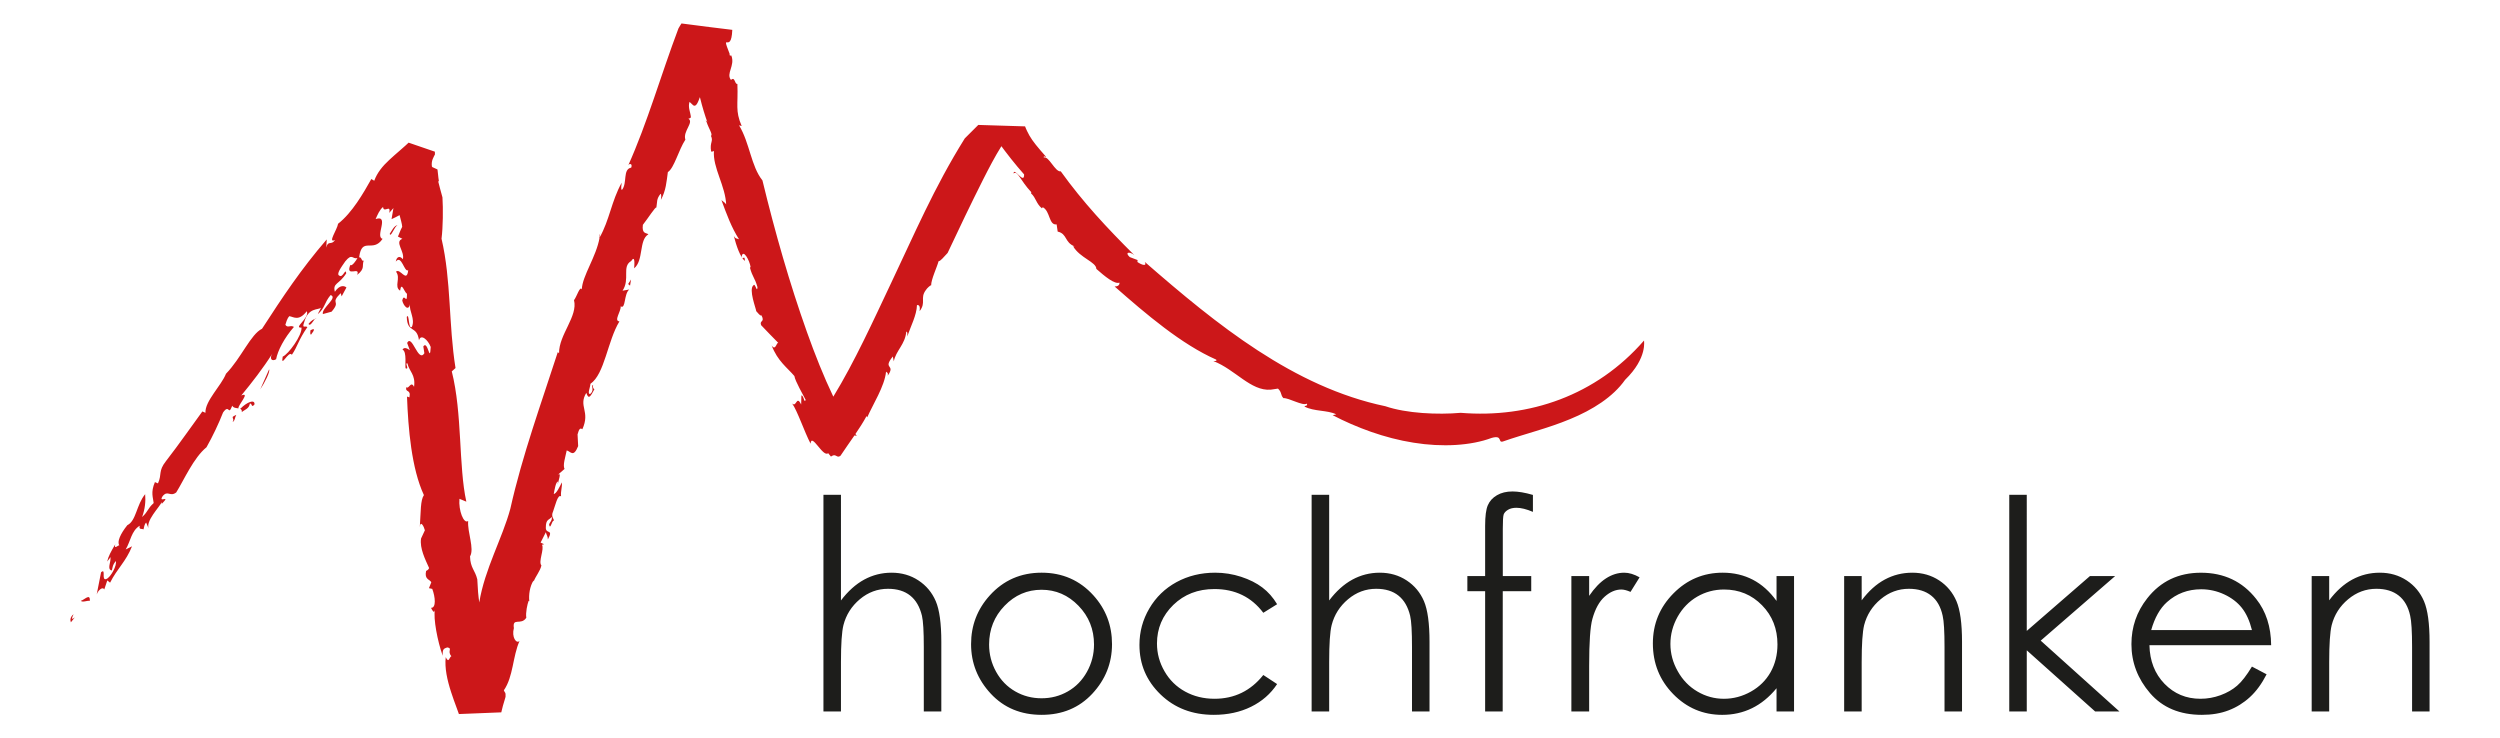
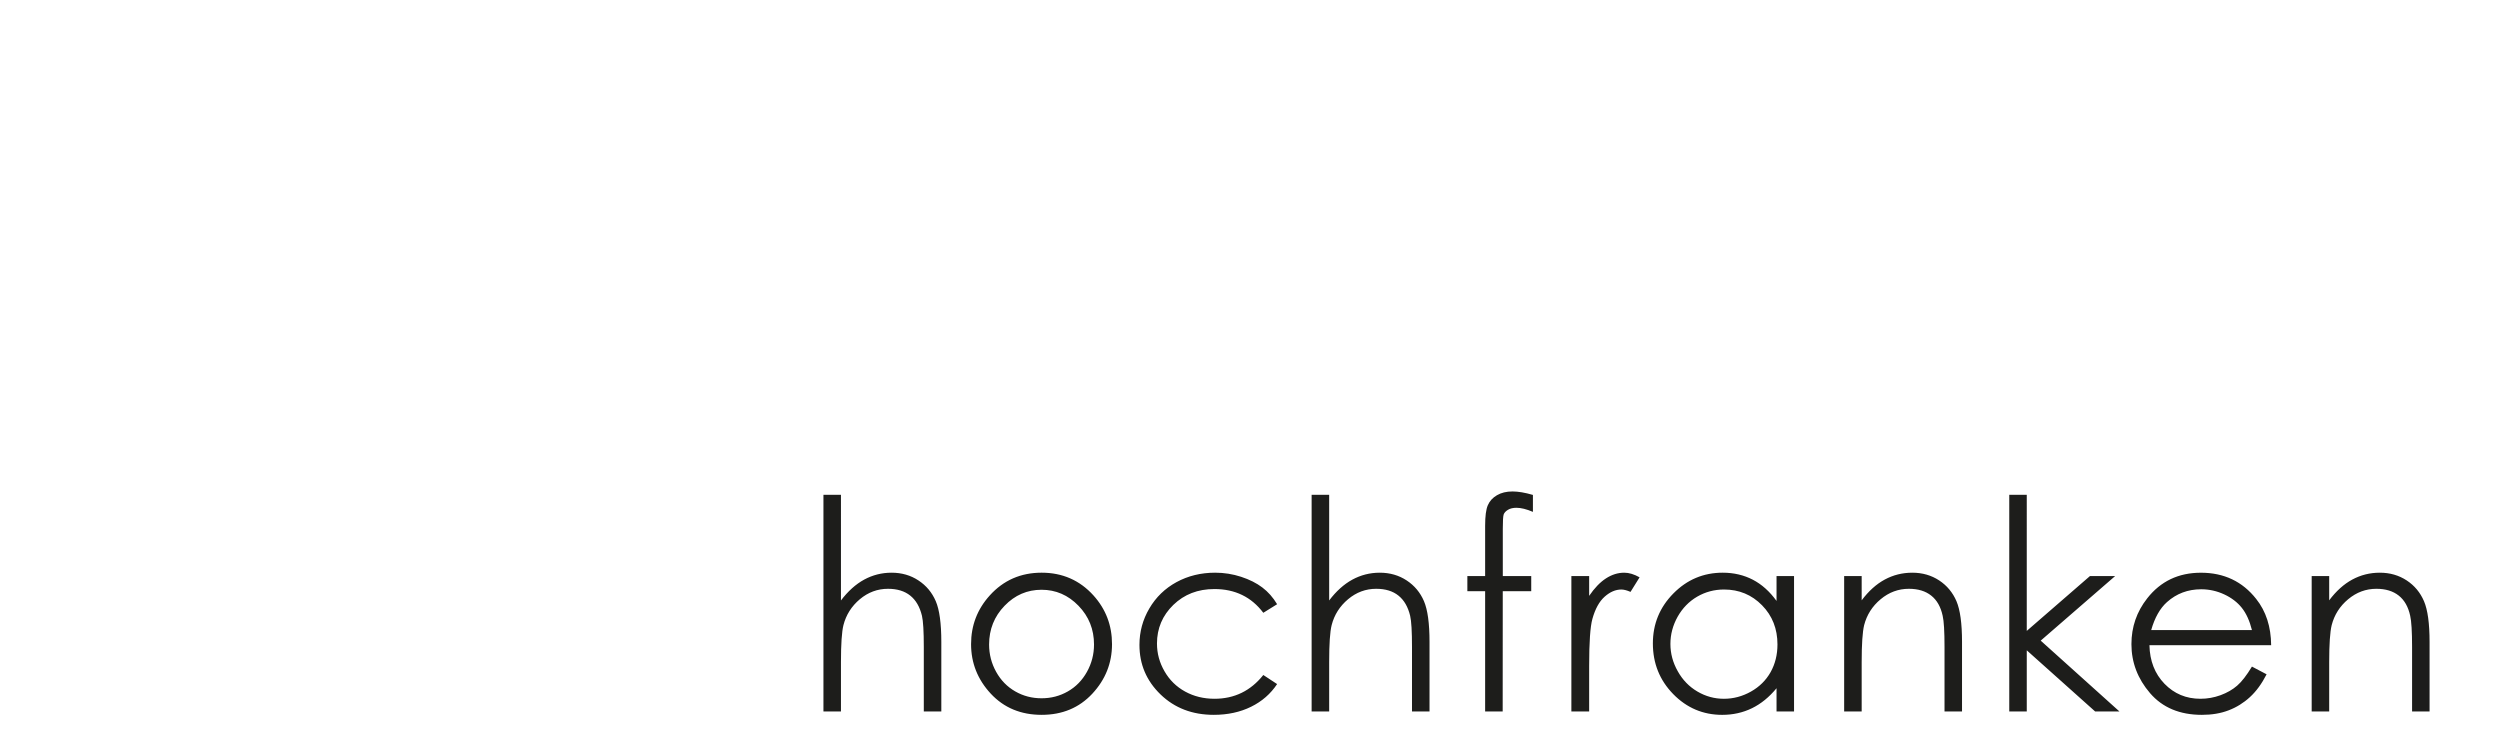
<svg xmlns="http://www.w3.org/2000/svg" id="Ebene_1" x="0px" y="0px" viewBox="0 0 500 147.66" xml:space="preserve">
  <g>
-     <path fill="#CC1719" d="M125.632,56.804l0.377,0.325l0.2-1.234L125.632,56.804z M77.94,46.771c0.249,0.802,0.931-1.53,1.604-1.749   C78.793,45.088,78.288,46.31,77.94,46.771 M62.079,66.073c0.023,0.357-0.136,0.771,0.129,0.857   C63.01,65.908,62.988,65.554,62.079,66.073 M63.264,63.666c-0.5,0.184-0.999,0.388-1.567,1.124   C62.153,65.525,62.904,63.433,63.264,63.666 M53.822,73.876l-1.774,3.997C52.902,76.614,54.087,74.298,53.822,73.876    M48.099,81.718c-0.053,0.018-0.084,0.016-0.126,0.026c0.268,0.087,0.445,0.26,0.386,0.679c0.564-0.495,1.457-0.663,1.606-1.688   c0.495-0.205,0.238,0.998,0.935,0.15C50.994,79.759,49.352,80.441,48.099,81.718 M46.52,84.394c0.487-0.218,0.44-0.92,0.736-1.421   c-0.155,0.074-0.817,0.356-0.721,0.495C46.57,83.825,46.824,83.89,46.52,84.394 M14.173,124.465   c1.942-2.378-0.582,0.677,0.535-1.614C14.025,123.409,14.009,123.974,14.173,124.465 M17.961,120.171   c0.097-1.591-1.053-0.205-1.793-0.011C16.481,120.557,17.431,120.061,17.961,120.171 M119.856,47.63   c0.024-0.04,0.04-0.082,0.065-0.124c0.05-0.296,0.092-0.592,0.116-0.888C119.902,46.965,119.887,47.185,119.856,47.63    M328.805,68.107c-9.572,11.004-22.992,15.582-36.671,14.458c-4.608,0.407-10.875,0.118-15.047-1.316   c-18.324-3.835-33.673-16.267-48.126-28.864c0.493,0.972-0.648,0.601-1.478,0.013l0.031-0.391l-1.565-0.593   c-1.085-0.991-0.019-1.169,0.923-0.38c-5.494-5.47-10.283-10.597-14.718-16.765c-1.114,0.205-2.399-3.153-3.399-2.762   c-0.053-0.399,0.188-0.162,0.488-0.116c-1.762-2.002-2.678-3.101-3.36-4.283c-0.17-0.294-0.327-0.592-0.475-0.914l-0.225-0.5   l-0.108-0.267l-0.053-0.139l-0.008-0.015c-0.936-0.029-6.325-0.196-9.36-0.289v0.002l-0.003,0.006l-0.011,0.01l-0.032,0.031   l-0.068,0.065c-0.741,0.736-1.581,1.554-2.584,2.579c-6.144,9.832-10.139,19.276-14.636,28.722   c-3.709,7.845-7.386,15.936-11.656,22.932c-1.94-4.063-3.68-8.448-5.276-12.927c-3.454-9.703-6.361-19.86-8.898-30.321   c-2.301-2.868-2.522-7.468-4.684-11.027l0.532,0.15c-1.34-3.138-0.684-4.147-0.86-8.414c-0.587,0.066-0.448-1.572-1.281-0.805   c-1.044-1.297,0.847-2.834,0.087-4.833c0.293-0.125-0.559,0.147-0.338-0.341c-1.009-2.59-0.828-2.357-0.437-2.341   c0.199,0.008,0.453-0.042,0.647-0.524c0.095-0.239,0.183-0.585,0.238-1.088c0.027-0.252,0.053-0.538,0.065-0.875V5.97   c-1.777-0.223-6.917-0.831-10.159-1.279l-0.005,0.005l-0.003,0.006l-0.021,0.029l-0.036,0.053L136.164,4.9l-0.15,0.239   c-0.103,0.167-0.21,0.344-0.322,0.542c-3.478,9.2-6.222,18.909-10.091,27.497c0.173-0.553,0.967-0.548,0.645,0.346   c-1.759,0.314-0.726,3.129-1.872,4.477c-0.254-0.236-0.061-1.015-0.037-1.468c-2.076,3.758-2.414,7.428-4.416,10.972   c-0.665,3.864-3.463,7.654-3.562,10.371c-0.373-0.784-1.001,1.465-1.559,2.15c0.815,3.232-3.03,6.901-2.994,10.61l-0.251-0.21   c-3.208,9.945-7.114,20.659-9.493,31.335c-1.589,5.893-5.119,12.03-6.212,18.727c-0.191-1.297-0.314-2.703-0.395-4.627   c-0.451-1.864-1.389-2.256-1.45-4.581c0.912-1.56-0.543-4.781-0.377-7.087c-0.88,0.679-1.955-2.131-1.741-4.433l1.378,0.574   c-1.572-7.117-0.784-17.638-2.91-26.054l0.745-0.674c-1.403-8.729-0.833-17.444-2.796-25.865c0.293-2.312,0.331-6.003,0.184-8.272   c-0.388-1.337-0.608-2.294-0.833-3.127c0.036-0.063,0.074-0.126,0.112-0.192c-0.068-0.333-0.108-0.8-0.163-1.289l-0.082-0.728   l-0.023-0.179l-0.008-0.045v-0.011v-0.005v-0.005c-0.372-0.173-0.715-0.328-1.035-0.475c-0.029-0.048-0.05-0.092-0.081-0.142   c-0.17-1.158,0.39-1.913,0.611-2.387L86.98,30.52l-0.005-0.186c-2.344-0.804-2.849-0.99-5.255-1.804l-0.003,0.005l-0.008,0.008   l-0.019,0.015l-0.032,0.029l-0.066,0.065l-0.537,0.495l-1.085,0.956c-0.726,0.632-1.445,1.248-2.112,1.876   c-1.347,1.239-2.44,2.584-3.012,4.17l-0.582-0.344c-1.567,2.781-3.819,6.742-6.652,8.946c-0.149,1.138-2.188,3.987-0.595,3.243   c-0.755,1.158-1.415-0.006-1.759,1.523l0.087-1.631c-5.137,5.952-8.815,11.506-12.938,17.866c-2.249,1.072-4.183,5.89-7.208,8.996   c-0.954,2.412-4.223,5.457-4.113,7.814l-0.611-0.275c-1.997,2.71-4.573,6.448-7.284,9.939c-1.597,2.031-0.752,2.589-1.597,4.451   l-0.611-0.255c-0.896,2.074-0.348,3.14-0.246,4.189c-1.308,1.188-1.019,1.606-2.319,2.796c0.59-1.585,0.741-3.159,0.613-4.569   c-1.751,2.115-1.787,5.344-3.564,6.196c-1.399,1.743-2.097,3.345-1.602,4.021c-0.262-0.026-1.101,0.918-0.812-0.188   c-0.867,1.436-1.381,2.396-1.62,3.444c0.183-0.265,0.504-0.585,0.663-0.904c0.136,1.061-0.784,2.466,0.272,2.692   c0.225-0.873,0.116-0.998,0.776-1.893c0.336,0.758-1.002,3.316-1.906,3.607c-1.036,0.352,0.034-2.285-1.023-1.358l-0.875,4.435   c0.319-0.907,1.224-1.617,1.515-1.002l0.605-1.808l0.558,0.454c1.399-2.796,3.185-4.23,4.385-7.273l-1.264,0.631   c0.969-1.61,1.135-3.762,2.812-4.75c-0.234,0.859,0.401,0.542,0.753,0.739c0.123-0.433,0.147-0.991,0.524-1.376l0.59,1.408   c-0.951-1.593,2.256-4.64,2.506-5.488l0.037,0.344c1.99-2.045-0.855,0.036,0.178-1.552c1.041-1.247,1.466,0.234,2.708-0.731   c1.502-2.395,3.475-6.948,6.055-9.035c1.248-2.209,2.459-4.771,3.311-6.953c1.313-1.855,0.991,0.841,1.838-1.36   c0.215,0.458,0.778,0.464,1.24,0.54c-0.205-0.535,2.511-3.405,0.561-2.574c2.1-2.542,4.374-5.467,6.231-8.401   c-0.629,0.969-0.175,1.682,0.739,1.148c0.325-1.748,1.648-4.265,3.564-6.467c-0.692-0.456-1.248,0.314-1.712-0.422   c0.15-0.427,0.297-1.2,0.796-1.732c0.938,0.179,1.882,1.056,3.488-0.986c0.634,1.358-2.833,3.412-1.054,3.276   c0.129,1.541-2.606,5.339-3.764,5.805c-0.467,2.524,1.198-1.371,1.832-0.361c1.175-1.727,1.261-2.873,3.106-5.543   c-0.428-0.37-1.164,0.448-0.627-1.014c0.828-3.004,2.859-2.346,3.352-2.881c-0.154,0.411-0.49,0.884-0.632,1.31   c1.46-1.274,1.255-2.281,2.553-3.826c1.547,0.514-1.861,2.629-1.554,3.803l1.749-0.477c2.023-2.338-0.469-1.433,1.817-3.703   l0.192,0.64l0.96-1.774c-0.422-0.375-1.353-0.569-2.319,0.86c-0.459-1.798,0.807-1.382,2.275-3.688   c-0.103-1.2-0.655,0.954-1.34,0.477c-0.766-0.26,0.38-1.746,1.153-2.88c1.416-1.74,1.428-0.325,2.43-0.671   c-0.165,0.406-1.166,1.816-1.418,1.374c-1.075,2.668,2.092,0.157,1.36,2.01c1.678-1.313,0.896-1.872,1.326-2.88   c-0.441,0.344-0.425-0.805-0.933-0.624c0.566-4.283,2.744-0.786,4.695-3.711c-1.586-0.351,1.473-4.886-1.392-3.956   c0.364-0.807,0.781-1.859,1.486-2.414c0.128,1.348,1.614-0.679,1.234,1.185l0.839-0.964l-0.378,2.215   c0.492-0.212,1.049-0.504,1.607-0.808c0.194,0.818,0.501,1.743,0.525,2.346c-0.433,0.789-0.608,1.46-0.857,1.94l0.893,0.456   c-1.649,0.582,0.535,2.568,0.091,4.081c-0.559-0.723-1.221-0.58-1.412,0.471c1.169-1.47,1.682,2.199,2.487,1.73   c-0.289,2.679-1.609-0.534-2.441,0.296c1.022,1.268-0.464,2.98,0.818,3.79c0.281-1.937,0.808,0.264,1.378,0.631   c0.023,2.419-0.569-0.367-0.947,1.355c0.23,0.999,1.264,2.273,1.538,0.69c-0.2,1.424,1.083,2.946,0.393,4.564   c-0.741,0.686-0.506-2.935-1.027-1.99c0.104,3.358,2.023,1.576,2.445,4.682c0.338-1.352,1.785-0.147,2.343,1.324   c-0.178,3.47-0.558-1.471-1.479-0.105l0.212,1.366c-1.248,1.99-2.453-3.948-3.449-2.068l0.54,1.468   c-0.412-0.306-1.127-0.747-1.468-0.112c0.956,0.328,0.416,3.481,0.65,3.74c0.818,0.267-0.302-1.2,0.348-0.994   c0.307,1.585,1.672,2.21,1.313,4.689c-0.629-1.313-1.054,0.574-1.551,0.05c-0.257,1.208,0.977,0.315,0.627,2.053L81.4,79.313   c0.234,6.385,0.904,14.39,3.379,19.702c-0.705,1.085-0.598,3.142-0.817,6.401c0.128-1.436,0.817-0.147,1.014,0.639l-0.762,1.639   c-0.322,1.935,0.873,4.27,1.61,5.919c-0.131,0.33-0.374,0.462-0.605,0.582c-0.385,1.741,0.757,1.649,1.04,2.262l-0.471,1.179   l0.663,0.141c0.606,1.61,0.825,3.829-0.247,3.79c0.319,0.619,0.629,1.232,0.783,0.348c-0.359,1.761,0.516,6.328,1.551,9.237   c-0.068-1.463,0.285-1.408,0.904-1.669c1.177,0.186-0.089,0.718,0.836,1.758c-0.399,0.116-0.503,1.564-1.133,0.186   c-0.234,2.146,0.28,4.566,1.095,7.051c0.158,0.514,0.341,1.03,0.525,1.546h0.002c0.264,0.742,0.54,1.486,0.812,2.23l0.171,0.477   l0.021,0.061l0.003,0.016l0.006,0.003c3.308-0.12,6.522-0.249,8.479-0.34l0.005-0.008l0.005-0.032l0.026-0.112l0.057-0.236   l0.228-0.917c0.137-0.529,0.294-0.973,0.461-1.554c0,0,0.042-0.17,0.068-0.247c0.073-1.015-0.175-0.763-0.336-1.31   c1.895-2.721,1.748-6.733,3.129-9.852c-0.644,0.605-1.615-0.771-1.127-2.587c-0.338-2.228,1.455-0.445,2.487-2.071   c-0.163-1.002,0.205-2.699,0.464-3.384l0.137,0.097c-0.146-1.213,0.081-3.009,0.859-4.178l0.011,0.225   c0.375-1.035,1.308-2.089,1.551-3.214c-0.673-0.739,0.632-3.271,0.107-4.142c0.121-0.11,0.129,0.115,0.385-0.124l-0.655-0.306   l1.043-2.068c0.131,0.561,0.399,0.762,0.411,1.433c1.193-2.181-0.401-0.98-0.411-2.323c-0.013-1.792,0.65-1.488,1.193-2.181   c0.137,0.783-0.532,1.148-0.532,1.593c0.27,1.095,0.525-0.918,0.933-0.825c0.133-0.338-0.663-0.757-0.128-1.895   c0.39-1.014,0.917-3.504,1.586-2.973c-0.123-1.011,0.281-2.021,0.147-2.796c-0.39,0.802-1.078,2.277-1.61,2.317   c0.142-0.804,0.404-2.38,0.82-2.506l-0.011,0.665c0.011-0.665,0.949-2.826-0.118-1.889l1.463-1.279   c-0.388-0.778,0.168-2.354,0.437-3.704c0.789,0.189,1.329,1.518,2.288-0.863l-0.12-2.34c0.291-1.127,0.547-1.355,0.956-1.03   c1.654-3.625-0.865-4.556,0.792-7.284c0.493,1.549,0.917,0.535,1.618-0.705c-0.146-0.112-0.396-0.325-0.254-0.889   c-0.551,0.239,0.372,0.99-0.566,1.806c-0.684,0.124,0.015-1.342,0.026-2.016c2.86-1.955,3.404-8.561,5.801-12.487   c-1.192-0.091,0.349-2.007,0.249-3.011c1.04,0.663,0.613-2.458,1.714-3.365l-1.34,0.236c1.564-2.346-0.2-4.805,1.719-5.927   c0.859-1.336,0.642,0.786,0.601,1.452c1.934-1.56,0.92-5.693,2.852-6.801c-0.39-0.341-1.35-0.006-1.108-1.897   c0.978-1.227,2.59-3.777,2.7-3.437c0.21-1.229-0.026-1.667,0.838-2.775c0.249,0.22,0.091,0.784,0.068,1.224   c1.028-1.885,1.127-3.659,1.392-5.56c1.243-0.755,2.149-4.414,3.504-6.492c-0.559-1.69,1.838-3.513,0.556-4.223   c0.126,0.11,0.412-0.099,0.55-0.217c-0.053-0.996-0.645-2.019-0.273-3.117l0.734,0.694c0.589,0.404,0.98-0.656,1.337-1.635   c0.501,2.049,1.078,3.9,1.497,5.006c-0.255-0.419-0.482-0.416-0.144-0.006c0.386,1.235,1.294,2.513,0.855,2.734   c0.551,1.151-0.281,1.232,0.034,3.117c-0.11,0.05,0.417,0.094,0.571-0.124c-0.294,3.392,2.34,7.016,2.451,10.94   c0.12-0.327-0.587-0.778-0.96-1.08c1.03,2.8,2.003,5.476,3.518,7.839c-0.401-0.188-0.689-0.034-1.04-0.668   c0.5,1.998,1.3,4.269,2.212,5.011c-0.029-1.436-0.43,0.016-0.637-0.905c0.275-1.591,1.602,0.791,1.788,2.141l-0.142,0.078   c0.532,1.982,0.964,1.96,1.515,3.926c-0.091,1.31-0.48-0.975-0.808-0.372c-1.025,0.783,0.55,4.726,0.555,5.166   c0.388,0.388,0.773,1.011,1.049,0.841c0.763,1.457-0.456,0.914-0.071,1.963c1.133,1.198,2.28,2.375,3.431,3.538   c-0.37-0.092-0.529,1.683-1.324,0.517c1.192,3.142,3.151,4.464,4.548,6.118c0.146,1.007,1.777,3.814,2.264,4.786   c-0.369,0.729-0.331-0.871-0.863-0.914c-0.021,0.608-0.045,1.219-0.045,1.827c-0.965-1.998-0.923,0.702-1.817-0.228   c1.075,1.494,2.412,5.572,3.701,8.058c0.171-2.301,2.482,2.823,3.518,1.901c0.234,0.267,0.414,0.487,0.558,0.681   c0.097-0.065,0.222-0.139,0.222-0.142c0.28-0.154,0.472-0.152,0.635-0.092c0.319,0.1,0.543,0.443,1.048,0.068   c0.947-1.433,1.903-2.763,2.797-4.068c0.207,0.027,0.369,0.055,0.467,0.081l-0.002-0.008l-0.027-0.032l-0.052-0.068l-0.103-0.133   l-0.097-0.12c0.804-1.179,1.562-2.344,2.209-3.551c0,0,0.173,0.053,0.152,0.233c1.082-2.529,3.499-6.238,3.767-9.155   c0.17,0.23,0.477,0.108,0.325,0.817c1.711-2.396-1.13-1.18,1.032-3.853l0.196,0.973c0.407-2.131,2.288-3.399,2.493-5.948   c0.333,0.068,0.197,0.584,0.201,0.969c0.705-2.084,1.885-4.256,1.937-6.267c0.48-0.097,0.661,0.319,0.535,1.208   c1.355-1.753,0.036-2.579,1.221-4.184c0.26-0.437,0.994-1.059,1.083-0.985c-0.018-1.154,1.221-3.758,1.478-4.805   c0.467-0.086,0.917-0.739,1.816-1.669c2.298-4.894,4.658-9.831,7.103-14.688c1.151-2.272,2.325-4.537,3.651-6.658l0.076,0.099   l0.61,0.817c0.407,0.546,0.82,1.085,1.25,1.615c0.844,1.061,1.709,2.102,2.606,3.109c0.058,2.184-2.083-1.607-2.105-0.181   c0.807-0.676,1.282,1.331,3.547,3.743l-0.06,0.213c1.043,0.969,0.988,2.005,2.17,3.006l0.188-0.222   c1.525,0.833,1.175,3.644,2.766,3.442l0.209,1.437c1.935,0.422,1.342,2.176,3.397,2.962l-0.31-0.027   c1.355,2.338,4.639,3.142,4.644,4.524c1.68,1.486,3.678,3.132,4.619,2.744c0.102,0.593-0.513,0.791-0.962,0.774   c6.256,5.507,13.42,11.601,20.319,14.626c0.194,0.367-0.273,0.247-0.576,0.289c4.37,1.673,7.472,6.031,11.472,5.725l1.46-0.217   c0.812,0.762,0.471,1.272,1.09,1.911c1.038-0.095,3.864,1.612,4.658,1.096c0.31,0.511-0.364,0.348-0.453,0.58   c1.882,1.014,4.6,0.689,6.367,1.562l-0.729,0.168c4.647,2.437,10.385,4.595,16.172,5.501c5.761,0.939,11.511,0.592,15.629-0.954   c2.264-0.634,1.192,0.996,2.214,0.728c4.291-1.505,9.022-2.629,13.488-4.498c4.448-1.829,8.568-4.408,10.987-7.85   C329.579,71.538,328.758,68.046,328.805,68.107" />
    <path fill="#1D1D1B" d="M184.759,142.297h3.505v-13.926c0-3.691-0.37-6.413-1.114-8.143c-0.747-1.735-1.9-3.117-3.463-4.142   c-1.56-1.03-3.353-1.547-5.371-1.547c-1.968,0-3.795,0.467-5.484,1.384c-1.685,0.922-3.232,2.312-4.64,4.167V98.962h-3.504v43.335   h3.504v-9.916c0-3.581,0.167-6.034,0.496-7.358c0.527-2.055,1.622-3.78,3.279-5.177c1.662-1.391,3.536-2.087,5.635-2.087   c1.835,0,3.313,0.453,4.445,1.36c1.133,0.902,1.911,2.249,2.344,4.039c0.244,1.044,0.369,3.121,0.369,6.238v12.901H184.759z    M218.803,128.903c0,1.955-0.471,3.775-1.412,5.463c-0.939,1.693-2.207,2.993-3.811,3.911c-1.601,0.922-3.358,1.378-5.269,1.378   c-1.914,0-3.672-0.456-5.268-1.378c-1.604-0.918-2.876-2.218-3.816-3.911c-0.939-1.688-1.408-3.509-1.408-5.463   c0-3.028,1.032-5.615,3.095-7.748c2.062-2.138,4.527-3.203,7.397-3.203c2.852,0,5.318,1.066,7.389,3.203   C217.768,123.287,218.803,125.874,218.803,128.903 M218.463,138.74c2.629-2.828,3.94-6.128,3.94-9.907   c0-3.764-1.24-7.016-3.73-9.768c-2.736-3.015-6.188-4.527-10.351-4.527c-4.178,0-7.636,1.523-10.371,4.551   c-2.49,2.754-3.737,5.999-3.737,9.743c0,3.779,1.318,7.079,3.944,9.907c2.631,2.821,6.016,4.23,10.164,4.23   C212.455,142.97,215.832,141.561,218.463,138.74 M232.905,134.264c-1.004-1.733-1.509-3.585-1.509-5.554   c0-3.033,1.091-5.604,3.268-7.727c2.181-2.116,4.917-3.174,8.217-3.174c4.131,0,7.391,1.581,9.782,4.75l2.76-1.716   c-0.813-1.355-1.796-2.475-2.959-3.35c-1.161-0.88-2.576-1.588-4.243-2.134c-1.669-0.545-3.402-0.821-5.189-0.821   c-2.854,0-5.431,0.637-7.735,1.89c-2.304,1.26-4.112,3.015-5.428,5.26c-1.321,2.246-1.979,4.676-1.979,7.292   c0,3.895,1.412,7.197,4.225,9.916c2.818,2.718,6.367,4.073,10.641,4.073c2.783,0,5.271-0.537,7.457-1.614   c2.18-1.072,3.916-2.587,5.21-4.539l-2.76-1.816c-2.527,3.167-5.779,4.755-9.759,4.755c-2.168,0-4.128-0.48-5.876-1.441   C235.278,137.356,233.902,136.004,232.905,134.264 M282.399,142.297h3.505v-13.926c0-3.691-0.372-6.413-1.112-8.143   c-0.747-1.735-1.9-3.117-3.46-4.142c-1.565-1.03-3.358-1.547-5.376-1.547c-1.968,0-3.795,0.467-5.483,1.384   c-1.688,0.922-3.234,2.312-4.639,4.167V98.962h-3.509v43.335h3.509v-9.916c0-3.581,0.162-6.034,0.495-7.358   c0.527-2.055,1.62-3.78,3.284-5.177c1.657-1.391,3.536-2.087,5.63-2.087c1.834,0,3.315,0.453,4.445,1.36   c1.132,0.902,1.911,2.249,2.341,4.039c0.247,1.044,0.37,3.121,0.37,6.238V142.297z M303.287,101.557   c0.912,0,2.013,0.27,3.298,0.818v-3.391c-1.588-0.464-2.943-0.692-4.081-0.692c-1.213,0-2.251,0.247-3.106,0.75   c-0.867,0.504-1.471,1.166-1.827,1.995c-0.365,0.825-0.543,2.204-0.543,4.131v10.046h-3.554v3.028h3.554v24.054h3.509l0.016-24.054   h5.695v-3.028h-5.687v-9.473c0-1.533,0.058-2.48,0.17-2.838c0.123-0.352,0.407-0.666,0.857-0.939   C302.041,101.688,302.602,101.557,303.287,101.557 M326.103,118.377l1.814-2.912c-1.087-0.614-2.11-0.926-3.069-0.926   c-1.274,0-2.495,0.385-3.672,1.151c-1.169,0.758-2.285,1.926-3.345,3.483v-3.958h-3.556v27.083h3.556v-9.161   c0-4.691,0.217-7.816,0.647-9.355c0.561-2.007,1.374-3.489,2.451-4.446c1.077-0.954,2.184-1.433,3.342-1.433   C324.767,117.902,325.374,118.06,326.103,118.377 M355.493,128.891c0,2.049-0.458,3.892-1.369,5.53   c-0.923,1.638-2.231,2.935-3.935,3.895c-1.707,0.96-3.512,1.441-5.413,1.441c-1.882,0-3.656-0.485-5.297-1.452   c-1.651-0.969-2.959-2.317-3.931-4.06c-0.98-1.73-1.466-3.549-1.466-5.455c0-1.916,0.487-3.733,1.45-5.455   c0.973-1.716,2.273-3.051,3.908-4.005c1.641-0.949,3.426-1.428,5.366-1.428c3.009,0,5.544,1.054,7.601,3.151   C354.471,123.156,355.493,125.766,355.493,128.891 M355.307,142.297h3.501v-27.083h-3.501v4.975   c-1.36-1.889-2.936-3.303-4.736-4.244c-1.798-0.933-3.806-1.407-6.029-1.407c-3.842,0-7.132,1.384-9.866,4.152   s-4.102,6.1-4.102,9.995c0,3.973,1.355,7.35,4.062,10.125c2.711,2.773,5.979,4.159,9.806,4.159c2.155,0,4.142-0.443,5.955-1.327   c1.813-0.886,3.447-2.218,4.91-3.997L355.307,142.297L355.307,142.297z M388.902,142.297h3.502v-13.926   c0-3.682-0.372-6.392-1.112-8.134c-0.747-1.738-1.9-3.125-3.46-4.154c-1.562-1.027-3.36-1.544-5.371-1.544   c-1.992,0-3.819,0.462-5.512,1.373c-1.688,0.914-3.226,2.296-4.615,4.155v-4.852h-3.505v27.083h3.505v-9.916   c0-3.567,0.167-6.016,0.495-7.362c0.532-2.052,1.627-3.78,3.294-5.169c1.664-1.391,3.549-2.092,5.648-2.092   c1.843,0,3.329,0.453,4.469,1.36c1.146,0.902,1.908,2.249,2.293,4.039c0.247,1.041,0.37,3.125,0.37,6.238v12.901H388.902z    M423.893,142.297l-15.753-14.169l14.887-12.914h-5.038l-12.636,10.966V98.962h-3.501v43.335h3.501v-12.233l13.679,12.233H423.893z    M430.238,126.018c0.708-2.487,1.761-4.353,3.158-5.599c1.906-1.707,4.191-2.564,6.844-2.564c1.606,0,3.14,0.344,4.603,1.022   c1.454,0.677,2.634,1.576,3.518,2.687c0.889,1.116,1.563,2.598,2.028,4.454L430.238,126.018L430.238,126.018z M429.888,129.042   h24.342c-0.031-3.695-1.024-6.78-2.99-9.25c-2.752-3.501-6.443-5.248-11.061-5.248c-4.484,0-8.057,1.709-10.733,5.119   c-2.112,2.684-3.161,5.74-3.161,9.166c0,3.649,1.245,6.917,3.728,9.805c2.495,2.893,5.947,4.336,10.364,4.336   c1.987,0,3.775-0.297,5.349-0.905c1.573-0.6,2.996-1.483,4.252-2.64c1.268-1.158,2.375-2.679,3.34-4.563l-2.931-1.544   c-1.064,1.762-2.05,3.036-2.967,3.822c-0.912,0.789-2.015,1.421-3.316,1.901c-1.308,0.477-2.64,0.713-4.021,0.713   c-2.851,0-5.247-0.999-7.19-3.004C430.959,134.746,429.955,132.174,429.888,129.042 M485.913,142.297v-13.926   c0-3.682-0.372-6.392-1.116-8.134c-0.745-1.738-1.897-3.125-3.462-4.154c-1.567-1.027-3.355-1.544-5.374-1.544   c-1.984,0-3.816,0.462-5.505,1.373c-1.688,0.914-3.226,2.296-4.619,4.155v-4.852h-3.502v27.083h3.502v-9.916   c0-3.567,0.17-6.016,0.5-7.362c0.532-2.052,1.625-3.78,3.29-5.169c1.667-1.391,3.544-2.092,5.649-2.092   c1.838,0,3.326,0.453,4.472,1.36c1.14,0.902,1.905,2.249,2.288,4.039c0.246,1.041,0.378,3.125,0.378,6.238v12.903h3.499V142.297z" />
  </g>
</svg>